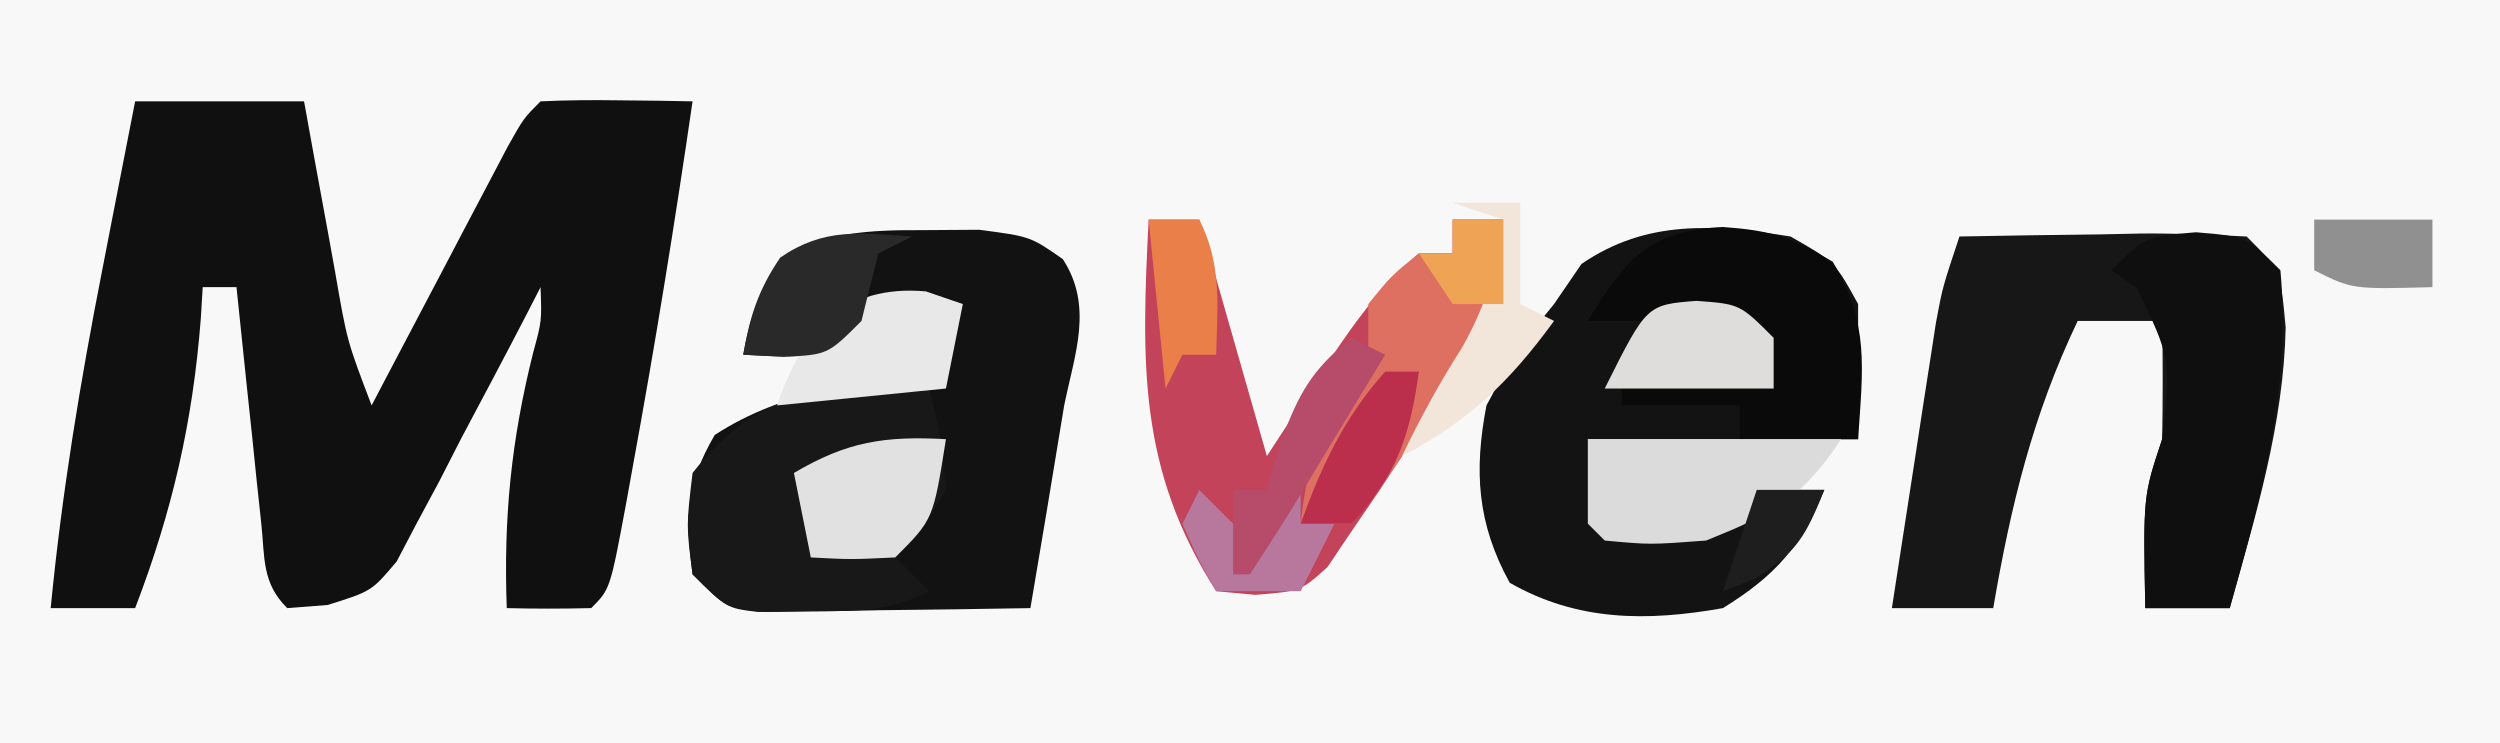
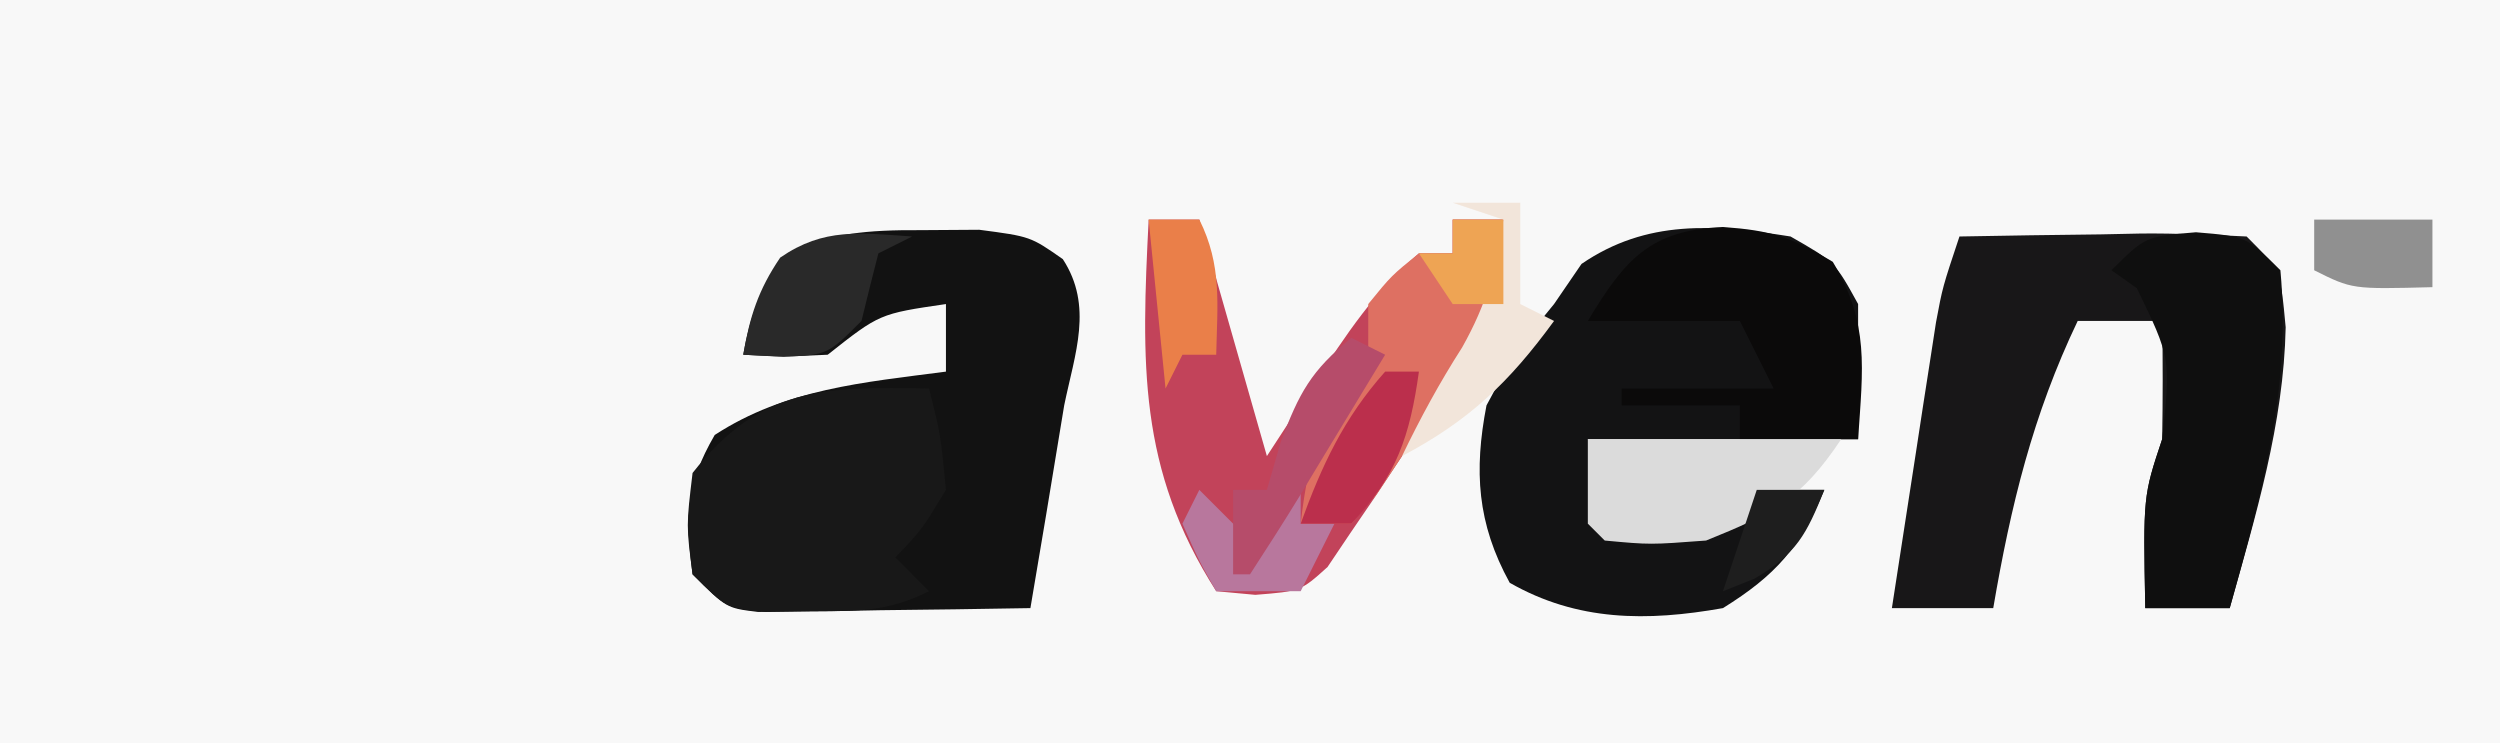
<svg xmlns="http://www.w3.org/2000/svg" version="1.1" width="148" height="44">
  <rect width="100%" height="100%" fill="#808080" stroke="none" />
  <path d="M0 0 C48.84 0 97.68 0 148 0 C148 14.52 148 29.04 148 44 C99.16 44 50.32 44 0 44 C0 29.48 0 14.96 0 0 Z " fill="#F8F8F8" transform="translate(0,0)" />
-   <path d="M0 0 C3.3 0 6.6 0 10 0 C10.205 1.132 10.41 2.264 10.621 3.43 C10.893 4.911 11.165 6.393 11.438 7.875 C11.572 8.621 11.707 9.368 11.846 10.137 C12.545 14.185 12.545 14.185 14 18 C14.267 17.49 14.535 16.981 14.81 16.455 C16.017 14.157 17.227 11.86 18.438 9.562 C18.858 8.76 19.279 7.958 19.713 7.131 C20.116 6.367 20.519 5.603 20.934 4.816 C21.305 4.109 21.677 3.402 22.06 2.674 C23 1 23 1 24 0 C25.519 -0.072 27.042 -0.084 28.562 -0.062 C29.389 -0.053 30.215 -0.044 31.066 -0.035 C31.704 -0.024 32.343 -0.012 33 0 C31.941 7.275 30.767 14.52 29.438 21.75 C29.311 22.453 29.184 23.156 29.053 23.881 C28.119 28.881 28.119 28.881 27 30 C25.334 30.041 23.666 30.043 22 30 C21.806 24.653 22.26 20.073 23.562 14.883 C24.075 12.997 24.075 12.997 24 11 C23.723 11.54 23.447 12.08 23.161 12.636 C21.896 15.08 20.605 17.508 19.312 19.938 C18.877 20.788 18.442 21.638 17.994 22.514 C17.342 23.727 17.342 23.727 16.676 24.965 C16.283 25.714 15.89 26.463 15.486 27.234 C14 29 14 29 11.395 29.815 C10.605 29.876 9.814 29.937 9 30 C7.5 28.5 7.684 27.053 7.465 24.965 C7.378 24.156 7.291 23.347 7.201 22.514 C7.114 21.664 7.027 20.813 6.938 19.938 C6.847 19.083 6.756 18.229 6.662 17.35 C6.437 15.233 6.218 13.117 6 11 C5.34 11 4.68 11 4 11 C3.963 11.617 3.925 12.235 3.887 12.871 C3.413 18.977 2.194 24.287 0 30 C-1.65 30 -3.3 30 -5 30 C-4.34 23.221 -3.253 16.618 -1.938 9.938 C-1.751 8.977 -1.565 8.016 -1.373 7.025 C-0.919 4.683 -0.46 2.341 0 0 Z " fill="#101010" transform="translate(8,6)" />
  <path d="M0 0 C1.717 -0.012 1.717 -0.012 3.469 -0.023 C6.5 0.375 6.5 0.375 8.418 1.715 C10.235 4.502 9.131 7.297 8.5 10.375 C8.141 12.52 7.787 14.666 7.438 16.812 C7.126 18.667 6.814 20.521 6.5 22.375 C3.541 22.429 0.584 22.469 -2.375 22.5 C-3.638 22.525 -3.638 22.525 -4.926 22.551 C-6.134 22.56 -6.134 22.56 -7.367 22.57 C-8.111 22.581 -8.854 22.591 -9.621 22.602 C-11.5 22.375 -11.5 22.375 -13.5 20.375 C-13.939 17.012 -13.91 15.079 -12.188 12.125 C-7.998 9.397 -3.396 9.017 1.5 8.375 C1.5 7.055 1.5 5.735 1.5 4.375 C-2.431 4.95 -2.431 4.95 -5.5 7.375 C-8.125 7.5 -8.125 7.5 -10.5 7.375 C-9.379 0.871 -6.282 -0.042 0 0 Z " fill="#121212" transform="translate(54.5,13.625)" />
  <path d="M0 0 C2.625 1.5 2.625 1.5 4 4 C4 6.64 4 9.28 4 12 C-1.28 12 -6.56 12 -12 12 C-11.67 13.65 -11.34 15.3 -11 17 C-6.21 17.234 -6.21 17.234 -2 15 C-0.68 15 0.64 15 2 15 C0.594 18.397 -0.881 20.059 -4 22 C-8.503 22.801 -12.622 22.787 -16.625 20.5 C-18.559 16.984 -18.746 13.865 -18 10 C-16.25 6.75 -16.25 6.75 -14 4 C-13.464 3.216 -12.928 2.433 -12.375 1.625 C-8.514 -1.017 -4.519 -0.721 0 0 Z " fill="#131314" transform="translate(106,14)" />
  <path d="M0 0 C2.792 -0.054 5.583 -0.094 8.375 -0.125 C9.169 -0.142 9.963 -0.159 10.781 -0.176 C12.855 -0.193 14.929 -0.103 17 0 C19 2 19 2 19.312 5.375 C19.196 11.092 17.533 16.527 16 22 C14.35 22 12.7 22 11 22 C10.875 15.375 10.875 15.375 12 12 C12.04 9.667 12.044 7.333 12 5 C10.35 5 8.7 5 7 5 C4.34 10.563 3.038 15.933 2 22 C0.02 22 -1.96 22 -4 22 C-3.525 18.895 -3.044 15.791 -2.562 12.688 C-2.428 11.806 -2.293 10.925 -2.154 10.018 C-1.956 8.746 -1.956 8.746 -1.754 7.449 C-1.633 6.669 -1.513 5.889 -1.389 5.085 C-1 3 -1 3 0 0 Z " fill="#181718" transform="translate(116,14)" />
  <path d="M0 0 C0.99 0 1.98 0 3 0 C4.32 4.62 5.64 9.24 7 14 C7.928 12.577 8.856 11.154 9.812 9.688 C11.663 6.851 13.401 4.2 16 2 C16.66 2 17.32 2 18 2 C18 1.34 18 0.68 18 0 C18.99 0 19.98 0 21 0 C21.449 6.106 18.454 9.248 15 14 C14.486 14.779 13.971 15.557 13.441 16.359 C12.945 17.086 12.449 17.813 11.938 18.562 C11.493 19.224 11.048 19.885 10.59 20.566 C9 22 9 22 6.316 22.215 C5.552 22.144 4.788 22.073 4 22 C-0.634 14.759 -0.427 8.443 0 0 Z " fill="#C2435A" transform="translate(68,13)" />
  <path d="M0 0 C0.688 2.75 0.688 2.75 1 6 C-0.438 8.375 -0.438 8.375 -2 10 C-1.34 10.66 -0.68 11.32 0 12 C-2.478 13.239 -4.237 13.167 -7 13.188 C-8.33 13.209 -8.33 13.209 -9.688 13.23 C-12 13 -12 13 -14 11 C-14.375 8.125 -14.375 8.125 -14 5 C-9.992 -0.113 -6.216 -0.117 0 0 Z " fill="#181818" transform="translate(55,23)" />
  <path d="M0 0 C3 0.25 3 0.25 5 2.25 C5.651 9.277 3.887 15.512 2 22.25 C0.35 22.25 -1.3 22.25 -3 22.25 C-3.125 15.625 -3.125 15.625 -2 12.25 C-1.493 7.448 -1.493 7.448 -3.5 3.312 C-3.995 2.962 -4.49 2.611 -5 2.25 C-3 0.25 -3 0.25 0 0 Z " fill="#0F0F0F" transform="translate(130,13.75)" />
  <path d="M0 0 C2.826 0.206 4.007 0.567 6.5 2.062 C8.684 5.703 8.28 8.359 8 12.562 C5.69 12.562 3.38 12.562 1 12.562 C1 11.902 1 11.242 1 10.562 C-1.31 10.562 -3.62 10.562 -6 10.562 C-6 10.232 -6 9.902 -6 9.562 C-3.03 9.562 -0.06 9.562 3 9.562 C2.34 8.242 1.68 6.923 1 5.562 C-1.97 5.562 -4.94 5.562 -8 5.562 C-5.792 1.883 -4.293 0.184 0 0 Z " fill="#0B0A0A" transform="translate(102,13.438)" />
  <path d="M0 0 C0.99 0 1.98 0 3 0 C3.33 4.163 2.601 6.186 0.188 9.562 C-0.596 10.678 -0.596 10.678 -1.395 11.816 C-1.924 12.537 -2.454 13.258 -3 14 C-3.499 14.752 -3.998 15.503 -4.512 16.277 C-5.003 16.846 -5.494 17.414 -6 18 C-6.99 18 -7.98 18 -9 18 C-8.51 13.688 -7.673 11.37 -5 8 C-5 7.01 -5 6.02 -5 5 C-3.625 3.312 -3.625 3.312 -2 2 C-1.34 2 -0.68 2 0 2 C0 1.34 0 0.68 0 0 Z " fill="#DE7062" transform="translate(86,13)" />
  <path d="M0 0 C4.95 0 9.9 0 15 0 C12.621 3.569 10.941 4.409 7 6 C3.688 6.25 3.688 6.25 1 6 C0.67 5.67 0.34 5.34 0 5 C0 3.35 0 1.7 0 0 Z " fill="#DBDBDB" transform="translate(94,26)" />
-   <path d="M0 0 C-0.75 4.75 -0.75 4.75 -3 7 C-5.625 7.125 -5.625 7.125 -8 7 C-8.33 5.35 -8.66 3.7 -9 2 C-5.865 0.142 -3.625 -0.201 0 0 Z " fill="#E1E1E1" transform="translate(56,26)" />
-   <path d="M0 0 C1.083 0.371 1.083 0.371 2.188 0.75 C1.857 2.4 1.528 4.05 1.188 5.75 C-2.112 6.08 -5.412 6.41 -8.812 6.75 C-7.346 2.35 -4.841 -0.43 0 0 Z " fill="#E8E8E8" transform="translate(54.812,17.25)" />
  <path d="M0 0 C-0.99 0.495 -0.99 0.495 -2 1 C-2.343 2.331 -2.676 3.664 -3 5 C-5 7 -5 7 -7.625 7.125 C-8.409 7.084 -9.193 7.043 -10 7 C-9.609 4.73 -9.113 3.166 -7.812 1.25 C-5.213 -0.543 -3.077 -0.205 0 0 Z " fill="#292929" transform="translate(54,14)" />
-   <path d="M0 0 C2.562 0.188 2.562 0.188 4.562 2.188 C4.562 3.178 4.562 4.168 4.562 5.188 C1.262 5.188 -2.038 5.188 -5.438 5.188 C-2.958 0.228 -2.958 0.228 0 0 Z " fill="#DEDDDC" transform="translate(100.438,17.812)" />
  <path d="M0 0 C1.32 0 2.64 0 4 0 C4 1.98 4 3.96 4 6 C4.66 6.33 5.32 6.66 6 7 C3.35 10.631 0.982 12.899 -3 15 C-1.919 12.754 -0.785 10.665 0.562 8.562 C2.012 5.979 2.584 3.912 3 1 C2.01 0.67 1.02 0.34 0 0 Z " fill="#F2E5DA" transform="translate(86,12)" />
  <path d="M0 0 C0.99 0 1.98 0 3 0 C4.354 2.709 4.065 5.009 4 8 C3.34 8 2.68 8 2 8 C1.67 8.66 1.34 9.32 1 10 C0.67 6.7 0.34 3.4 0 0 Z " fill="#EA7F49" transform="translate(68,13)" />
  <path d="M0 0 C0.99 0.99 1.98 1.98 3 3 C3.99 2.01 4.98 1.02 6 0 C6 0.66 6 1.32 6 2 C6.66 2 7.32 2 8 2 C7.34 3.32 6.68 4.64 6 6 C4.35 6 2.7 6 1 6 C-0.062 4.125 -0.062 4.125 -1 2 C-0.67 1.34 -0.34 0.68 0 0 Z " fill="#B8779D" transform="translate(71,29)" />
  <path d="M0 0 C0.66 0 1.32 0 2 0 C1.476 3.776 0.673 6.224 -2 9 C-2.99 9 -3.98 9 -5 9 C-3.758 5.561 -2.443 2.748 0 0 Z " fill="#BB2F4C" transform="translate(82,22)" />
  <path d="M0 0 C0.66 0.33 1.32 0.66 2 1 C0.692 3.169 -0.621 5.336 -1.938 7.5 C-2.311 8.12 -2.684 8.74 -3.068 9.379 C-4.018 10.936 -5.006 12.47 -6 14 C-6.33 14 -6.66 14 -7 14 C-7 12.35 -7 10.7 -7 9 C-6.34 9 -5.68 9 -5 9 C-4.732 8.072 -4.464 7.144 -4.188 6.188 C-3.089 3.238 -2.376 1.944 0 0 Z " fill="#B64C6A" transform="translate(80,20)" />
  <path d="M0 0 C2.31 0 4.62 0 7 0 C7 1.32 7 2.64 7 4 C2.25 4.125 2.25 4.125 0 3 C0 2.01 0 1.02 0 0 Z " fill="#909090" transform="translate(137,13)" />
  <path d="M0 0 C0.99 0 1.98 0 3 0 C3 1.65 3 3.3 3 5 C2.01 5 1.02 5 0 5 C-0.66 4.01 -1.32 3.02 -2 2 C-1.34 2 -0.68 2 0 2 C0 1.34 0 0.68 0 0 Z " fill="#EEA454" transform="translate(86,13)" />
  <path d="M0 0 C1.32 0 2.64 0 4 0 C2.951 2.622 2.351 3.794 -0.125 5.25 C-0.744 5.497 -1.363 5.745 -2 6 C-1.34 4.02 -0.68 2.04 0 0 Z " fill="#1E1E1E" transform="translate(104,29)" />
</svg>